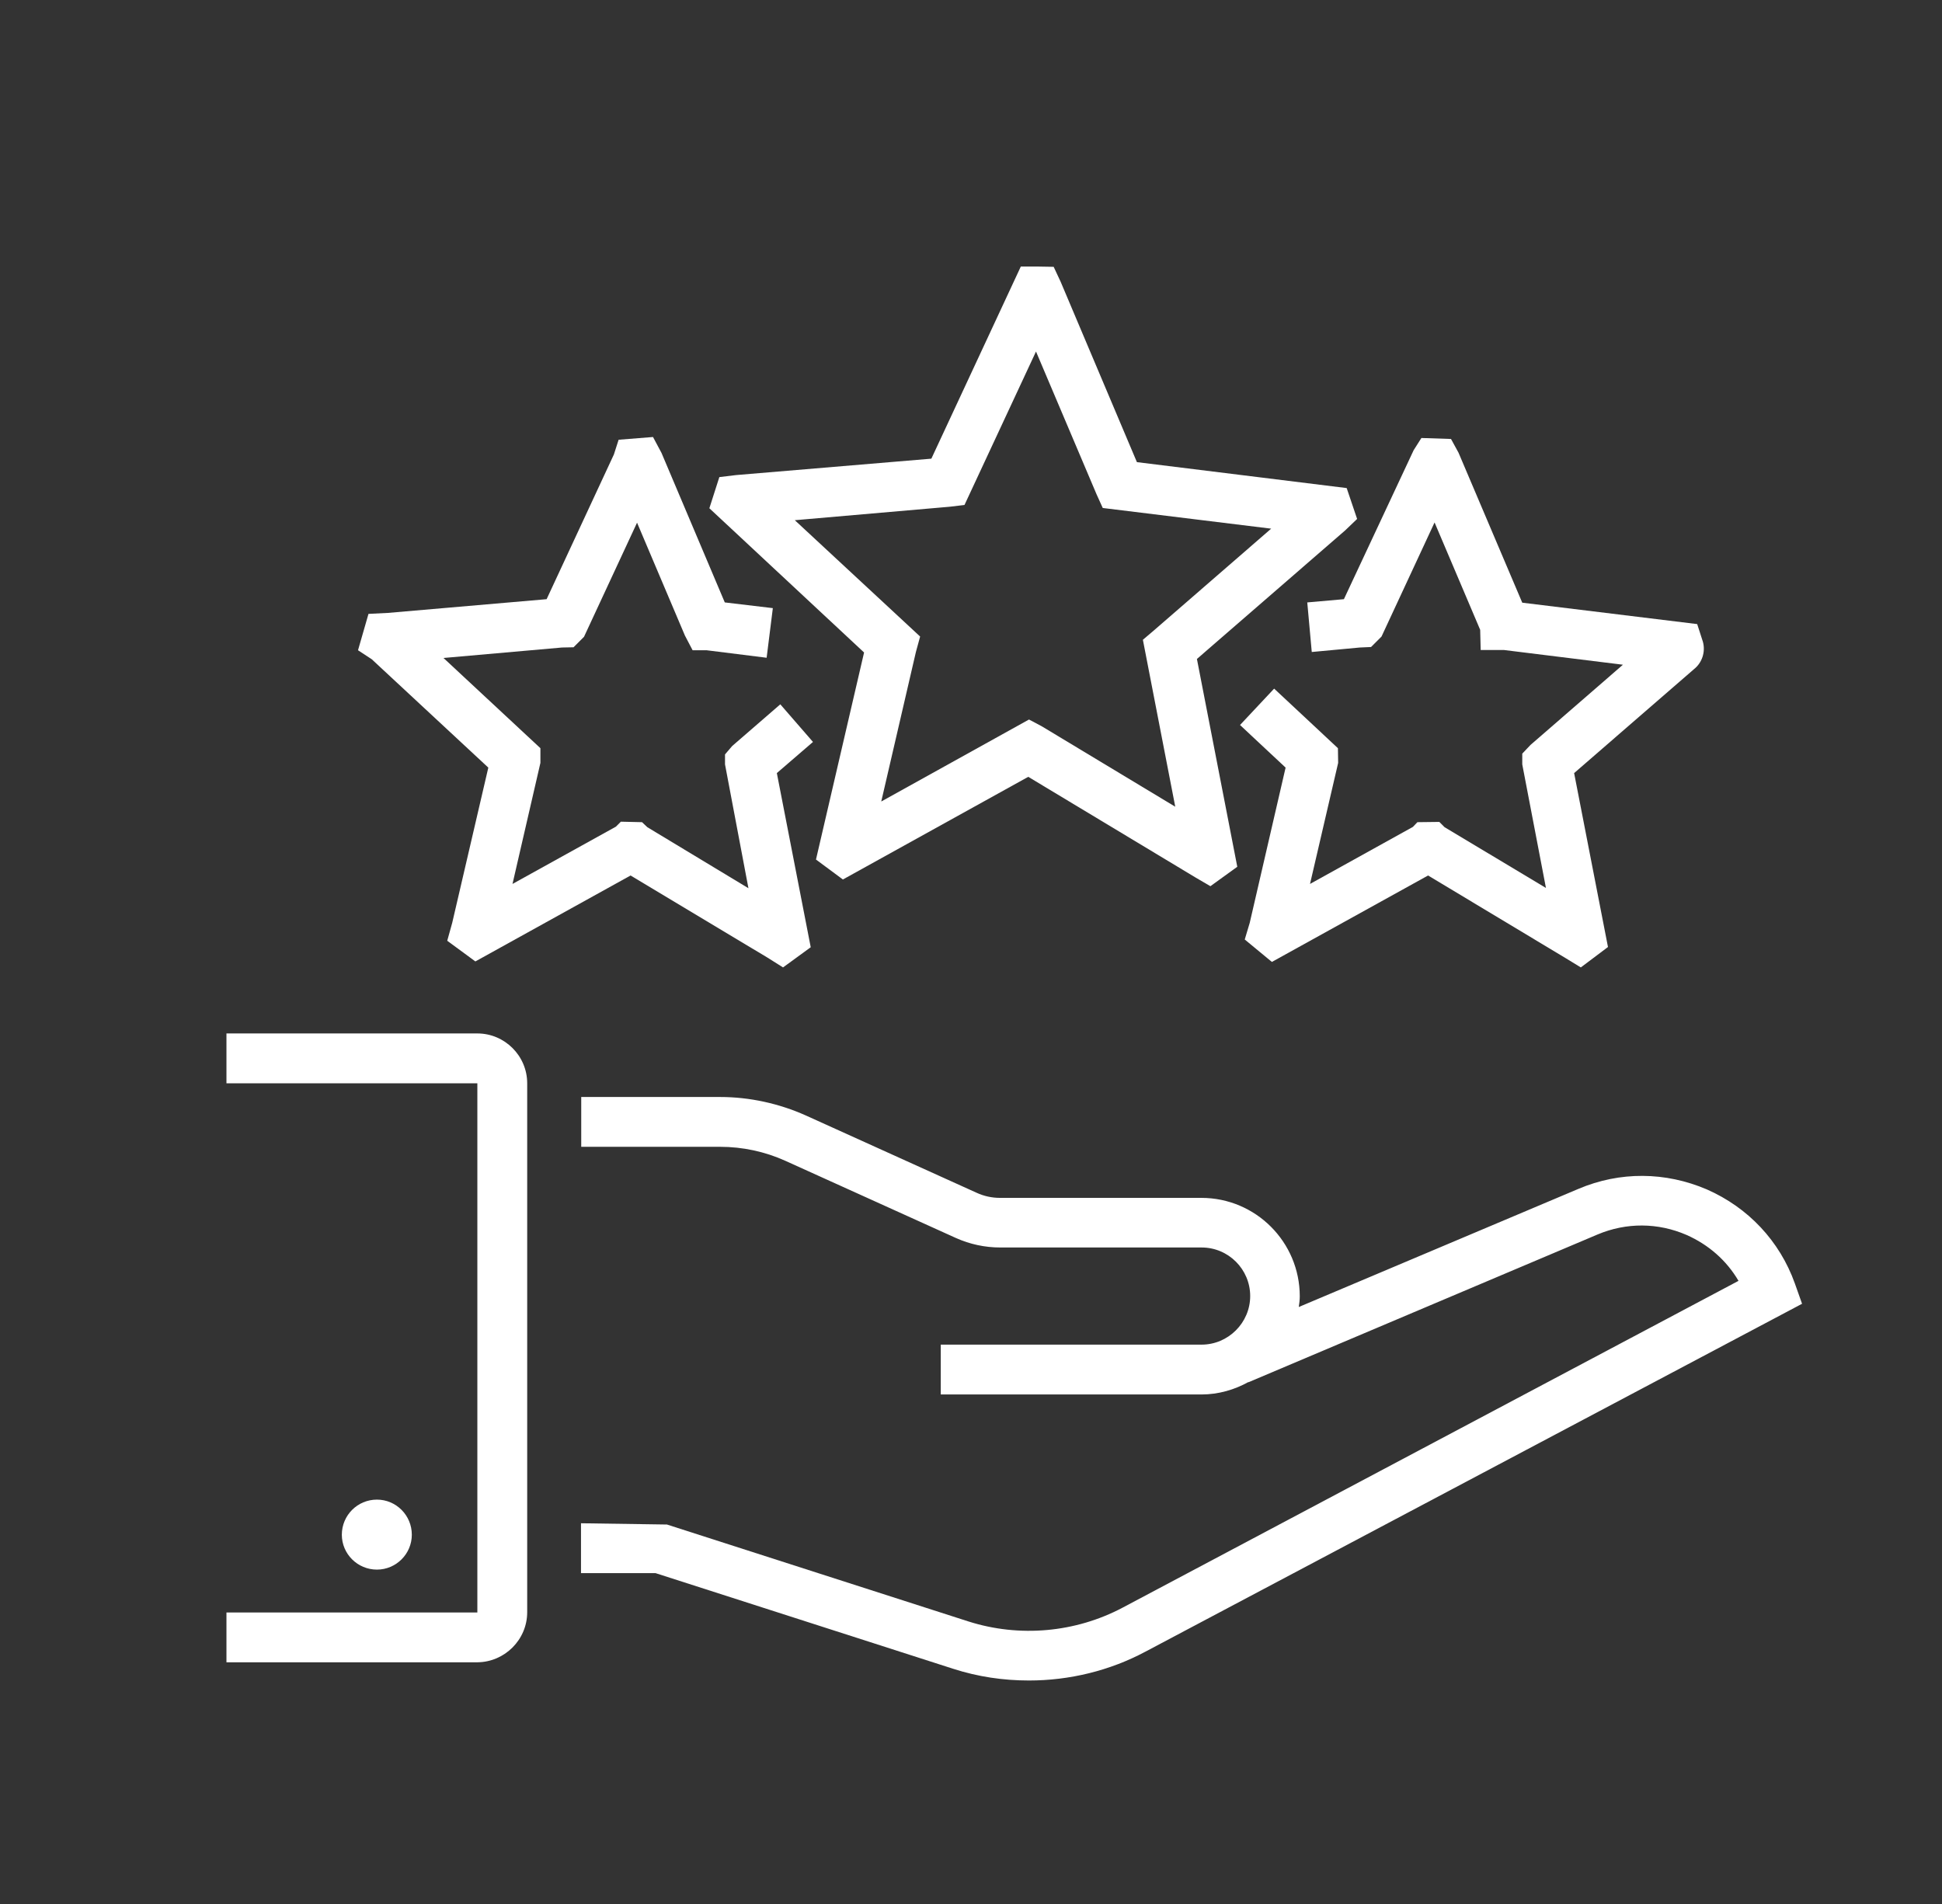
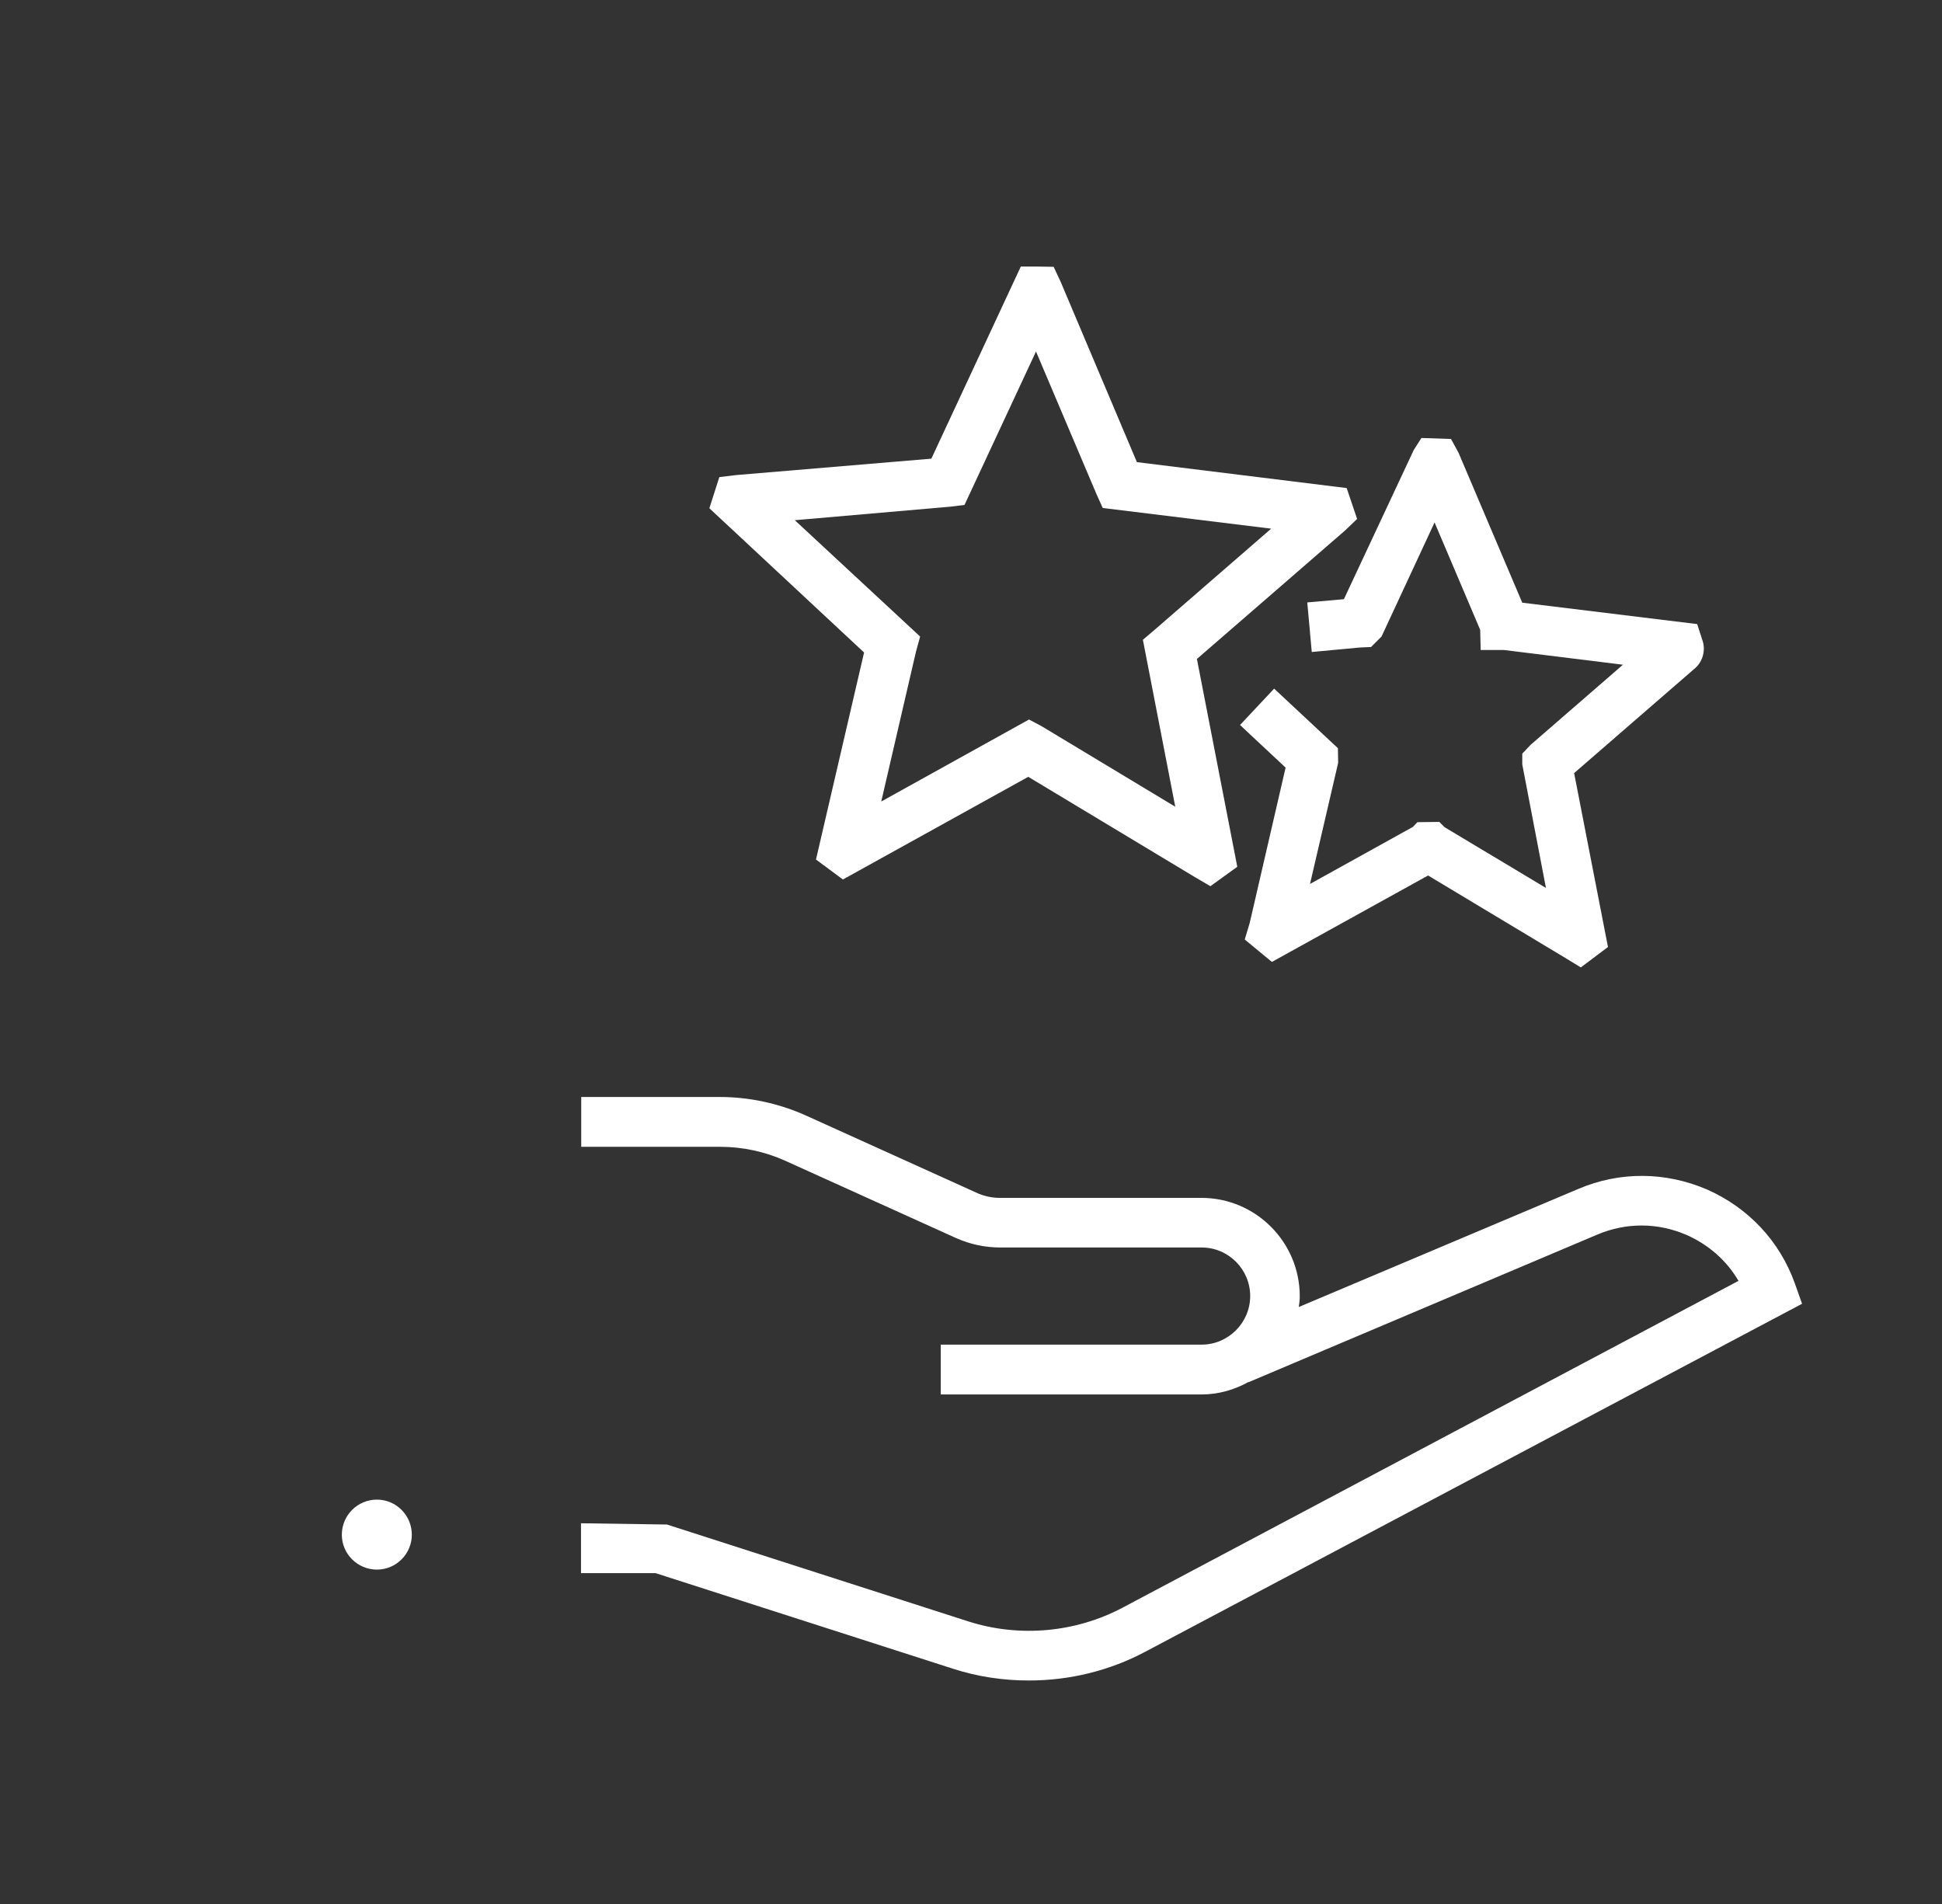
<svg xmlns="http://www.w3.org/2000/svg" width="51" height="50" viewBox="0 0 51 50" fill="none">
  <rect x="0" y="0" width="51" height="50" fill="#333333" stroke="none" />
  <path d="M41.449 31.222L34.108 34.323C34.121 34.232 34.134 34.14 34.134 34.042C34.134 32.616 32.976 31.457 31.55 31.457H26.263C26.047 31.457 25.838 31.412 25.641 31.32L21.16 29.292C20.459 28.978 19.681 28.808 18.915 28.808H15.264V30.116H18.915C19.498 30.116 20.087 30.241 20.623 30.483L25.105 32.511C25.471 32.675 25.864 32.76 26.27 32.76H31.556C32.263 32.76 32.832 33.335 32.832 34.035C32.832 34.736 32.256 35.311 31.556 35.311H24.706V36.62H31.55C32.001 36.62 32.42 36.495 32.786 36.293V36.299L41.953 32.419C42.712 32.099 43.543 32.105 44.295 32.432C44.871 32.688 45.342 33.1 45.656 33.636L29.476 42.221C28.239 42.875 26.767 43.006 25.432 42.58L17.515 40.035L15.258 40.002V41.311H17.214L25.033 43.824C25.681 44.033 26.348 44.131 27.022 44.131C28.082 44.131 29.142 43.876 30.084 43.372L47.325 34.238L47.135 33.702C46.736 32.589 45.911 31.713 44.825 31.235C43.739 30.77 42.542 30.757 41.449 31.222Z" fill="white" />
-   <path d="M13.845 42.338V28.448C13.845 27.728 13.256 27.139 12.536 27.139H5.947V28.448H12.536V42.345H5.947V43.653H12.536C13.256 43.647 13.845 43.058 13.845 42.338Z" fill="white" />
  <path d="M10.815 40.303C10.815 40.807 10.403 41.219 9.899 41.219C9.389 41.219 8.977 40.807 8.977 40.303C8.977 39.793 9.389 39.381 9.899 39.381C10.403 39.381 10.815 39.793 10.815 40.303Z" fill="white" />
  <path d="M21.429 22.572L22.136 23.096L27.004 20.4L31.407 23.05L31.787 23.272L32.493 22.762L31.433 17.305L35.326 13.929L35.64 13.628L35.366 12.817L29.857 12.136L27.854 7.399L27.671 7.007L27.252 7H26.808L24.459 12.045L19.329 12.476L18.891 12.529L18.629 13.347L22.692 17.135L21.429 22.572ZM20.873 13.661L24.943 13.307L25.329 13.261L27.207 9.231L28.797 12.98L28.96 13.34L33.383 13.883L30.321 16.54L30.014 16.801L30.864 21.185L27.357 19.072L27.023 18.895L23.143 21.048L24.053 17.122L24.164 16.716L20.873 13.661Z" fill="white" />
-   <path d="M12.824 20.158L11.876 24.234L11.745 24.705L12.484 25.248L16.56 22.991L20.159 25.15L20.564 25.405L21.291 24.875L20.401 20.302L21.35 19.484L20.492 18.496L19.23 19.589L19.04 19.811V20.073L19.655 23.325L16.999 21.722L16.861 21.591L16.305 21.578L16.174 21.709L13.459 23.213L14.192 20.034V19.648L11.647 17.279L14.761 17.004L15.062 16.998L15.337 16.723L16.73 13.726L17.987 16.69L18.189 17.076H18.556L20.133 17.273L20.296 15.97L19.034 15.82L17.372 11.894L17.149 11.476L16.246 11.548L16.122 11.934L14.355 15.735L10.194 16.095L9.677 16.121L9.402 17.076L9.762 17.312L12.824 20.158Z" fill="white" />
  <path d="M34.331 15.82L34.449 17.122L35.712 17.004L36.006 16.991L36.281 16.716L37.674 13.72L38.872 16.54L38.885 17.07H39.5L42.621 17.456L40.194 19.562L39.977 19.791V20.073L40.599 23.318L37.936 21.722L37.799 21.584L37.223 21.591L37.105 21.715L34.403 23.213L35.142 20.034L35.136 19.648L33.461 18.084L32.565 19.039L33.762 20.158L32.82 24.234L32.689 24.672L33.402 25.261L37.504 22.991L41.109 25.157L41.515 25.405L42.228 24.869L41.339 20.302L44.486 17.573C44.702 17.403 44.793 17.116 44.721 16.854L44.571 16.389L39.977 15.827L38.303 11.888L38.106 11.528L37.328 11.502L37.125 11.822L35.293 15.735L34.331 15.82Z" fill="white" />
</svg>